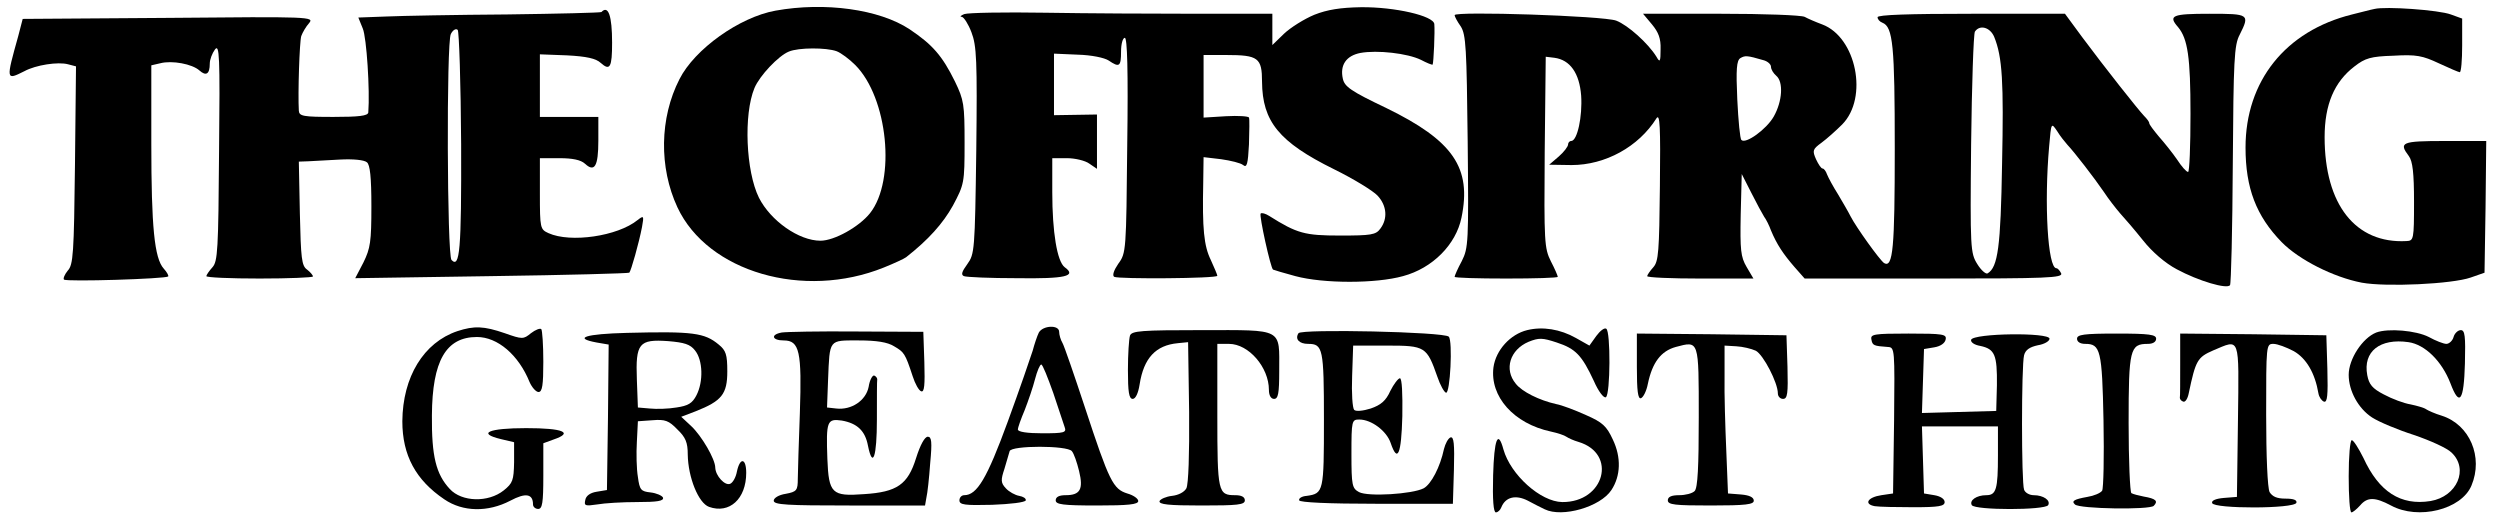
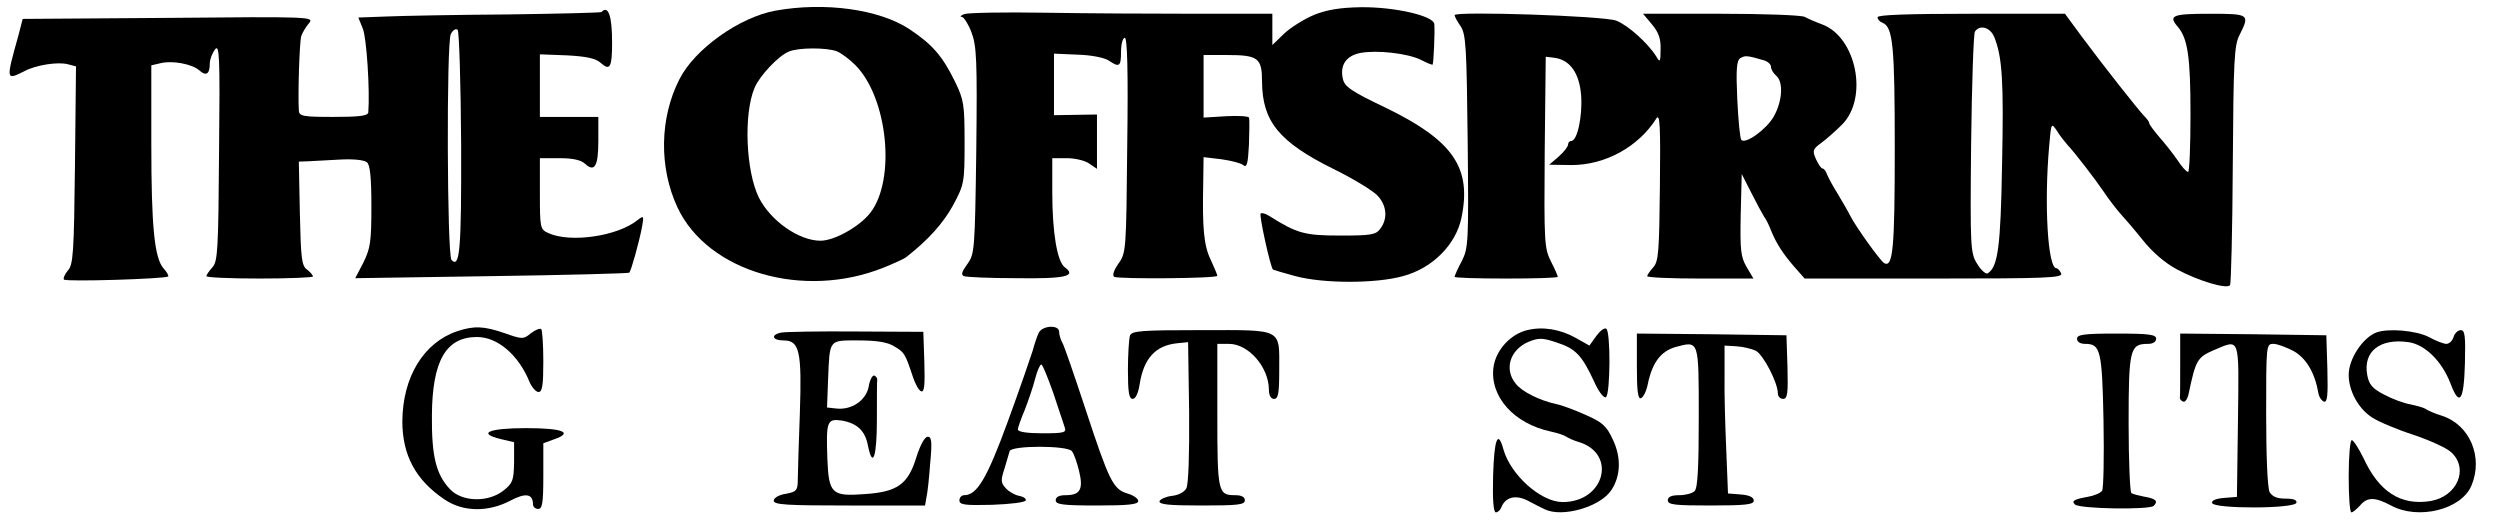
<svg xmlns="http://www.w3.org/2000/svg" version="1.0" width="727pt" height="153pt" viewBox="0 0 727 153" preserveAspectRatio="xMidYMid meet">
  <g transform="translate(0,153) scale(0.1,-0.1)" fill="#000000" stroke="none">
    <path d="M2255 1499 c-105 -19 -235 -112 -279 -199 -58 -113 -60 -257 -6 -373 88 -188 367 -269 600 -175 30 12 60 26 65 30 65 51 107 98 136 150 33 62 34 66 34 183 0 112 -2 124 -28 178 -37 75 -65 107 -132 152 -88 58 -246 80 -390 54z m178 -118 c13 -5 37 -23 54 -40 95 -95 119 -335 43 -431 -32 -40 -104 -80 -144 -80 -63 0 -145 58 -179 125 -38 77 -45 242 -13 319 15 36 70 94 100 106 28 12 109 12 139 1z" />
    <path d="M3822 1487 c-29 -12 -69 -37 -88 -55 l-34 -33 0 46 0 45 -221 0 c-122 0 -319 1 -439 3 -119 2 -225 0 -236 -4 -10 -4 -14 -8 -7 -8 6 -1 19 -21 28 -45 15 -39 17 -81 14 -344 -4 -291 -5 -301 -26 -330 -16 -22 -19 -31 -10 -35 7 -3 77 -6 154 -6 142 -2 175 6 139 32 -22 17 -36 102 -36 218 l0 99 43 0 c23 0 53 -7 65 -16 l22 -15 0 79 0 79 -62 -1 -63 -1 0 89 0 90 69 -3 c40 -1 78 -9 90 -17 31 -21 36 -18 36 26 0 22 5 40 11 40 7 0 10 -94 7 -312 -3 -307 -3 -314 -26 -345 -13 -19 -18 -34 -12 -38 12 -7 300 -5 300 3 0 3 -9 24 -19 46 -20 41 -25 90 -22 225 l1 74 51 -6 c28 -4 57 -11 64 -17 11 -9 14 3 17 60 1 39 2 74 0 78 -1 4 -31 6 -67 4 l-65 -4 0 91 0 91 66 0 c93 0 104 -8 104 -78 1 -115 49 -175 209 -254 57 -28 114 -63 127 -77 27 -29 30 -67 8 -96 -13 -18 -27 -20 -117 -20 -103 0 -125 6 -206 57 -11 7 -22 10 -25 7 -5 -5 29 -159 36 -163 2 -1 31 -10 65 -19 82 -22 234 -22 313 0 86 23 154 92 170 170 30 145 -24 224 -219 319 -103 49 -121 62 -126 85 -9 40 10 67 51 75 49 9 137 -1 176 -20 17 -9 32 -15 34 -14 3 4 7 97 5 118 -2 24 -115 50 -213 49 -60 -1 -98 -7 -136 -22z" />
-     <path d="M6905 1504 c-11 -2 -40 -10 -65 -16 -194 -48 -310 -194 -310 -387 0 -118 31 -199 105 -275 50 -51 150 -102 233 -118 71 -13 263 -4 317 15 l40 14 3 191 2 192 -120 0 c-127 0 -135 -4 -105 -44 11 -15 15 -49 15 -133 0 -110 -1 -113 -22 -114 -148 -8 -238 106 -238 302 0 95 28 161 87 206 31 24 47 29 113 31 67 4 85 0 132 -22 30 -14 58 -26 61 -26 4 0 7 35 7 78 l0 78 -33 12 c-35 13 -190 24 -222 16z" />
    <path d="M1749 1495 c-3 -2 -126 -5 -274 -7 -149 -1 -307 -4 -352 -6 l-81 -3 13 -32 c11 -26 21 -179 16 -244 -1 -10 -28 -13 -101 -13 -88 0 -100 2 -101 18 -3 51 2 200 7 217 4 11 14 28 23 38 15 18 4 19 -408 15 l-425 -3 -13 -50 c-36 -129 -36 -129 18 -102 33 18 98 28 127 20 l23 -6 -3 -287 c-3 -258 -5 -290 -21 -307 -9 -11 -14 -23 -11 -26 7 -7 295 2 303 9 2 2 -3 12 -13 23 -27 30 -36 121 -36 363 l0 228 26 6 c34 9 93 -2 114 -21 19 -17 30 -11 30 20 0 12 7 30 15 41 13 17 15 -15 12 -297 -2 -286 -4 -319 -19 -336 -10 -11 -18 -23 -18 -26 0 -4 70 -7 155 -7 85 0 155 3 155 6 0 4 -8 13 -17 20 -16 11 -18 33 -21 163 l-3 151 28 1 c15 1 57 3 92 5 38 2 70 -1 78 -8 9 -7 13 -43 13 -128 0 -103 -3 -122 -23 -163 l-24 -46 396 6 c218 3 398 8 401 10 5 5 28 86 37 133 6 33 5 34 -13 20 -58 -47 -195 -67 -259 -38 -24 11 -25 14 -25 115 l0 103 57 0 c38 0 62 -5 74 -16 28 -26 39 -8 39 67 l0 69 -85 0 -85 0 0 91 0 91 79 -3 c57 -3 84 -9 98 -22 27 -24 33 -13 33 59 0 78 -11 110 -31 89z m-408 -384 c1 -310 -4 -362 -28 -337 -13 13 -15 633 -2 657 6 12 15 17 20 12 4 -4 9 -154 10 -332z" />
    <path d="M4230 1486 c0 -4 8 -19 18 -33 15 -24 17 -62 20 -334 3 -294 2 -310 -17 -348 -12 -22 -21 -43 -21 -46 0 -3 68 -5 150 -5 83 0 150 2 150 5 0 3 -9 24 -20 45 -19 38 -20 56 -18 317 l3 278 25 -3 c46 -6 73 -45 78 -110 4 -60 -11 -132 -29 -132 -5 0 -9 -5 -9 -10 0 -6 -12 -22 -27 -35 l-28 -24 65 -1 c98 0 195 53 247 136 10 15 12 -23 10 -197 -2 -191 -4 -219 -19 -236 -10 -11 -18 -23 -18 -26 0 -4 70 -7 155 -7 l154 0 -20 34 c-17 29 -19 49 -17 152 l3 118 28 -55 c15 -30 32 -61 37 -69 6 -8 15 -26 20 -40 17 -41 36 -69 68 -106 l30 -34 376 0 c330 0 375 2 370 15 -4 8 -10 15 -14 15 -25 0 -36 187 -21 355 6 69 6 69 23 44 9 -15 23 -32 30 -40 20 -21 78 -96 106 -137 13 -20 35 -48 47 -62 13 -14 43 -49 67 -79 26 -33 64 -66 98 -84 63 -34 147 -59 155 -46 3 4 7 163 8 351 2 304 4 347 20 377 30 60 28 61 -88 61 -108 0 -121 -5 -91 -39 28 -34 36 -87 36 -252 0 -93 -3 -169 -7 -169 -5 0 -19 16 -32 36 -13 19 -37 49 -53 67 -15 18 -28 35 -28 39 0 4 -7 13 -15 21 -18 19 -113 139 -180 229 l-50 68 -272 0 c-181 0 -273 -3 -273 -10 0 -6 6 -13 14 -16 31 -12 36 -67 36 -366 0 -289 -5 -348 -31 -333 -13 9 -81 104 -97 135 -7 14 -24 43 -37 65 -14 22 -28 48 -32 58 -3 9 -9 17 -13 17 -4 0 -12 12 -19 27 -11 25 -10 29 16 48 15 11 42 35 60 53 77 78 41 254 -58 291 -19 7 -42 17 -51 22 -10 5 -119 9 -244 9 l-226 0 26 -31 c19 -23 26 -41 25 -72 0 -37 -2 -40 -12 -22 -24 39 -83 92 -117 105 -37 14 -470 28 -470 16z m1569 -63 c24 -59 28 -131 23 -370 -4 -241 -12 -300 -42 -318 -5 -3 -19 9 -30 27 -20 32 -21 45 -18 348 2 173 7 321 11 328 14 21 44 13 56 -15z m-671 -68 c12 -3 22 -12 22 -19 0 -8 7 -19 15 -26 22 -18 18 -75 -7 -119 -21 -37 -82 -81 -94 -68 -4 3 -9 56 -12 118 -4 88 -2 113 9 120 14 8 19 8 67 -6z" />
    <path d="M1330 567 c-98 -33 -159 -133 -160 -262 0 -99 39 -171 122 -227 54 -37 127 -38 192 -4 45 24 66 20 66 -11 0 -7 7 -13 15 -13 12 0 15 17 15 96 l0 95 30 11 c59 20 28 33 -80 33 -109 0 -144 -15 -73 -32 l38 -9 0 -58 c-1 -53 -4 -61 -30 -82 -45 -36 -122 -34 -157 4 -40 43 -53 95 -52 214 1 159 41 228 131 228 60 0 121 -52 153 -131 7 -16 19 -29 26 -29 11 0 14 20 14 88 0 49 -3 92 -6 95 -4 3 -17 -2 -30 -12 -22 -18 -25 -18 -76 0 -61 21 -89 22 -138 6z" />
    <path d="M3021 563 c-5 -10 -13 -34 -18 -53 -6 -19 -38 -112 -72 -205 -61 -167 -90 -215 -127 -215 -8 0 -14 -7 -14 -15 0 -13 15 -15 95 -13 53 2 96 7 98 13 1 6 -8 11 -19 13 -12 2 -30 12 -39 22 -15 16 -15 24 -4 57 6 21 13 44 15 51 5 17 168 17 181 0 6 -7 15 -33 21 -58 13 -53 3 -70 -39 -70 -19 0 -29 -5 -29 -15 0 -12 20 -15 120 -15 91 0 120 3 120 13 0 7 -14 17 -32 22 -41 13 -52 34 -123 250 -31 94 -60 178 -65 187 -6 10 -10 25 -10 33 0 21 -47 19 -59 -2z m42 -176 c15 -45 30 -90 33 -99 6 -16 -1 -18 -65 -18 -43 0 -71 4 -71 11 0 6 9 31 20 57 10 26 24 66 30 90 6 23 14 42 18 42 4 0 19 -38 35 -83z" />
    <path d="M4441 570 c-49 -12 -91 -58 -98 -108 -11 -85 59 -164 167 -187 19 -4 40 -11 45 -15 6 -4 21 -11 35 -15 114 -34 76 -176 -47 -175 -63 1 -150 79 -171 153 -16 59 -27 30 -30 -75 -2 -72 1 -108 8 -108 6 0 13 7 16 15 12 30 42 37 77 19 17 -9 40 -21 49 -25 51 -25 162 7 194 56 27 41 29 95 4 147 -18 39 -30 50 -78 71 -31 14 -70 29 -87 32 -49 11 -99 36 -117 59 -35 42 -17 99 37 122 30 12 40 12 82 -2 55 -18 73 -37 108 -112 13 -30 29 -51 35 -47 13 8 14 192 1 199 -5 4 -18 -6 -29 -21 l-20 -28 -39 22 c-46 26 -97 34 -142 23z" />
-     <path d="M1823 562 c-120 -3 -158 -15 -88 -28 l35 -6 -2 -212 -3 -211 -30 -5 c-19 -3 -31 -12 -33 -24 -4 -17 0 -18 34 -13 22 4 74 7 117 7 58 0 78 3 75 13 -3 6 -19 13 -36 15 -28 3 -32 7 -37 45 -4 23 -5 69 -3 102 l3 60 43 3 c36 3 47 -1 72 -27 24 -23 30 -38 30 -73 1 -66 31 -141 62 -152 59 -21 108 23 108 99 0 43 -18 46 -27 4 -3 -17 -12 -33 -20 -36 -15 -6 -42 23 -43 47 0 25 -40 93 -70 121 l-29 27 42 16 c76 30 92 50 92 116 0 49 -4 61 -25 78 -41 34 -74 39 -267 34z m198 -51 c23 -28 25 -91 4 -131 -12 -23 -24 -30 -58 -35 -23 -4 -58 -5 -77 -3 l-35 3 -3 81 c-4 106 6 118 91 112 47 -4 64 -9 78 -27z" />
    <path d="M2273 563 c-33 -6 -28 -23 6 -23 46 0 53 -32 47 -211 -3 -85 -6 -171 -6 -191 0 -34 -3 -38 -35 -44 -20 -3 -35 -12 -35 -20 0 -12 39 -14 220 -14 l220 0 4 23 c3 12 8 57 11 100 6 63 4 77 -7 77 -9 0 -22 -24 -34 -62 -24 -77 -55 -99 -152 -105 -93 -7 -102 2 -106 102 -4 111 -1 118 42 112 45 -8 68 -30 76 -73 14 -69 26 -32 26 76 0 61 0 113 1 117 0 4 -4 9 -9 11 -5 1 -13 -13 -16 -33 -8 -40 -50 -68 -94 -63 l-27 3 3 80 c5 120 1 115 89 115 52 0 84 -5 103 -17 29 -17 32 -20 54 -87 7 -22 18 -42 25 -44 9 -3 11 18 9 85 l-3 88 -195 1 c-107 1 -205 -1 -217 -3z" />
    <path d="M3286 554 c-3 -9 -6 -54 -6 -100 0 -64 3 -84 14 -84 8 0 16 16 20 42 12 77 47 114 111 120 l30 3 3 -203 c1 -124 -2 -210 -8 -222 -6 -11 -23 -20 -42 -22 -17 -2 -33 -9 -36 -15 -3 -10 26 -13 122 -13 105 0 126 2 126 15 0 10 -10 15 -28 15 -50 0 -52 8 -52 232 l0 208 34 0 c57 0 116 -68 116 -134 0 -16 6 -26 15 -26 12 0 15 16 15 81 0 126 14 119 -224 119 -177 0 -205 -2 -210 -16z" />
-     <path d="M3776 561 c-11 -17 2 -31 28 -31 43 0 46 -13 46 -221 0 -209 -1 -214 -50 -221 -14 -1 -24 -7 -22 -13 1 -6 85 -10 225 -10 l222 0 3 98 c2 76 0 98 -10 95 -7 -3 -15 -18 -19 -34 -11 -52 -37 -102 -59 -114 -33 -17 -162 -25 -188 -11 -20 11 -22 19 -22 111 0 97 1 100 23 100 35 0 79 -33 91 -68 20 -59 31 -35 34 78 1 65 -1 110 -7 110 -5 0 -18 -17 -28 -37 -13 -29 -28 -41 -57 -51 -22 -7 -43 -9 -48 -4 -5 5 -8 49 -6 98 l3 89 99 0 c111 0 115 -3 146 -91 8 -24 20 -45 25 -46 12 -4 20 151 8 163 -14 14 -429 23 -437 10z" />
    <path d="M6910 563 c-40 -16 -80 -77 -80 -123 0 -47 28 -98 68 -124 20 -13 75 -36 122 -51 47 -16 96 -38 109 -51 51 -48 16 -128 -61 -141 -87 -14 -150 27 -195 125 -14 28 -29 52 -34 52 -5 0 -9 -47 -9 -105 0 -58 3 -105 8 -105 4 0 15 9 25 20 21 25 43 25 90 0 79 -43 205 -12 234 58 35 83 -5 177 -86 203 -20 6 -40 15 -46 19 -5 4 -26 10 -45 14 -19 3 -54 16 -78 29 -33 17 -43 29 -48 56 -13 69 37 108 120 96 48 -7 97 -55 122 -120 26 -69 39 -52 42 58 2 80 0 97 -12 97 -8 0 -18 -9 -21 -20 -3 -11 -13 -20 -21 -20 -8 0 -31 9 -51 20 -37 19 -118 26 -153 13z" />
    <path d="M4760 464 c0 -71 3 -95 12 -92 7 3 16 21 20 42 13 62 38 95 81 107 68 18 67 22 67 -204 0 -144 -3 -206 -12 -215 -7 -7 -27 -12 -45 -12 -23 0 -33 -5 -33 -15 0 -13 21 -15 125 -15 102 0 125 3 125 14 0 10 -13 16 -37 18 l-38 3 -5 125 c-3 69 -6 166 -5 215 l0 90 34 -2 c19 -1 44 -7 57 -13 22 -12 64 -93 64 -124 0 -9 7 -16 15 -16 13 0 15 15 13 93 l-3 92 -217 3 -218 2 0 -96z" />
-     <path d="M5442 543 c3 -18 7 -19 48 -22 20 -1 20 -6 18 -213 l-3 -213 -34 -5 c-40 -6 -52 -26 -19 -32 13 -2 64 -3 113 -3 73 0 90 3 90 15 0 9 -12 17 -30 20 l-30 5 -3 98 -3 97 111 0 110 0 0 -84 c0 -99 -5 -116 -34 -116 -28 0 -50 -15 -42 -29 10 -15 212 -15 222 0 8 14 -14 29 -42 29 -12 0 -25 7 -28 16 -8 20 -8 362 0 391 4 16 17 24 40 29 19 3 34 12 34 19 0 19 -221 16 -228 -3 -2 -7 9 -15 27 -18 42 -9 49 -26 48 -114 l-2 -75 -108 -3 -108 -3 3 93 3 93 30 5 c18 3 31 12 33 23 3 15 -7 17 -108 17 -101 0 -111 -2 -108 -17z" />
    <path d="M6040 545 c0 -9 9 -15 24 -15 44 0 49 -18 53 -223 2 -106 0 -197 -4 -204 -5 -7 -24 -15 -43 -18 -39 -7 -47 -12 -36 -22 13 -13 217 -16 229 -4 14 14 6 21 -29 27 -15 3 -31 7 -36 10 -4 3 -8 95 -8 204 0 215 4 230 56 230 15 0 24 6 24 15 0 12 -19 15 -115 15 -96 0 -115 -3 -115 -15z" />
    <path d="M6340 470 c0 -49 0 -93 -1 -97 0 -4 4 -9 10 -11 6 -2 13 9 16 25 20 95 25 104 71 124 79 33 75 46 72 -203 l-3 -223 -38 -3 c-24 -2 -37 -8 -34 -15 5 -17 239 -17 245 1 2 8 -8 12 -32 12 -25 0 -38 6 -46 19 -6 12 -10 103 -10 225 0 203 0 206 21 206 12 0 38 -10 59 -21 37 -21 62 -64 72 -123 2 -11 9 -21 16 -24 10 -3 12 18 10 95 l-3 98 -212 3 -213 2 0 -90z" />
  </g>
</svg>